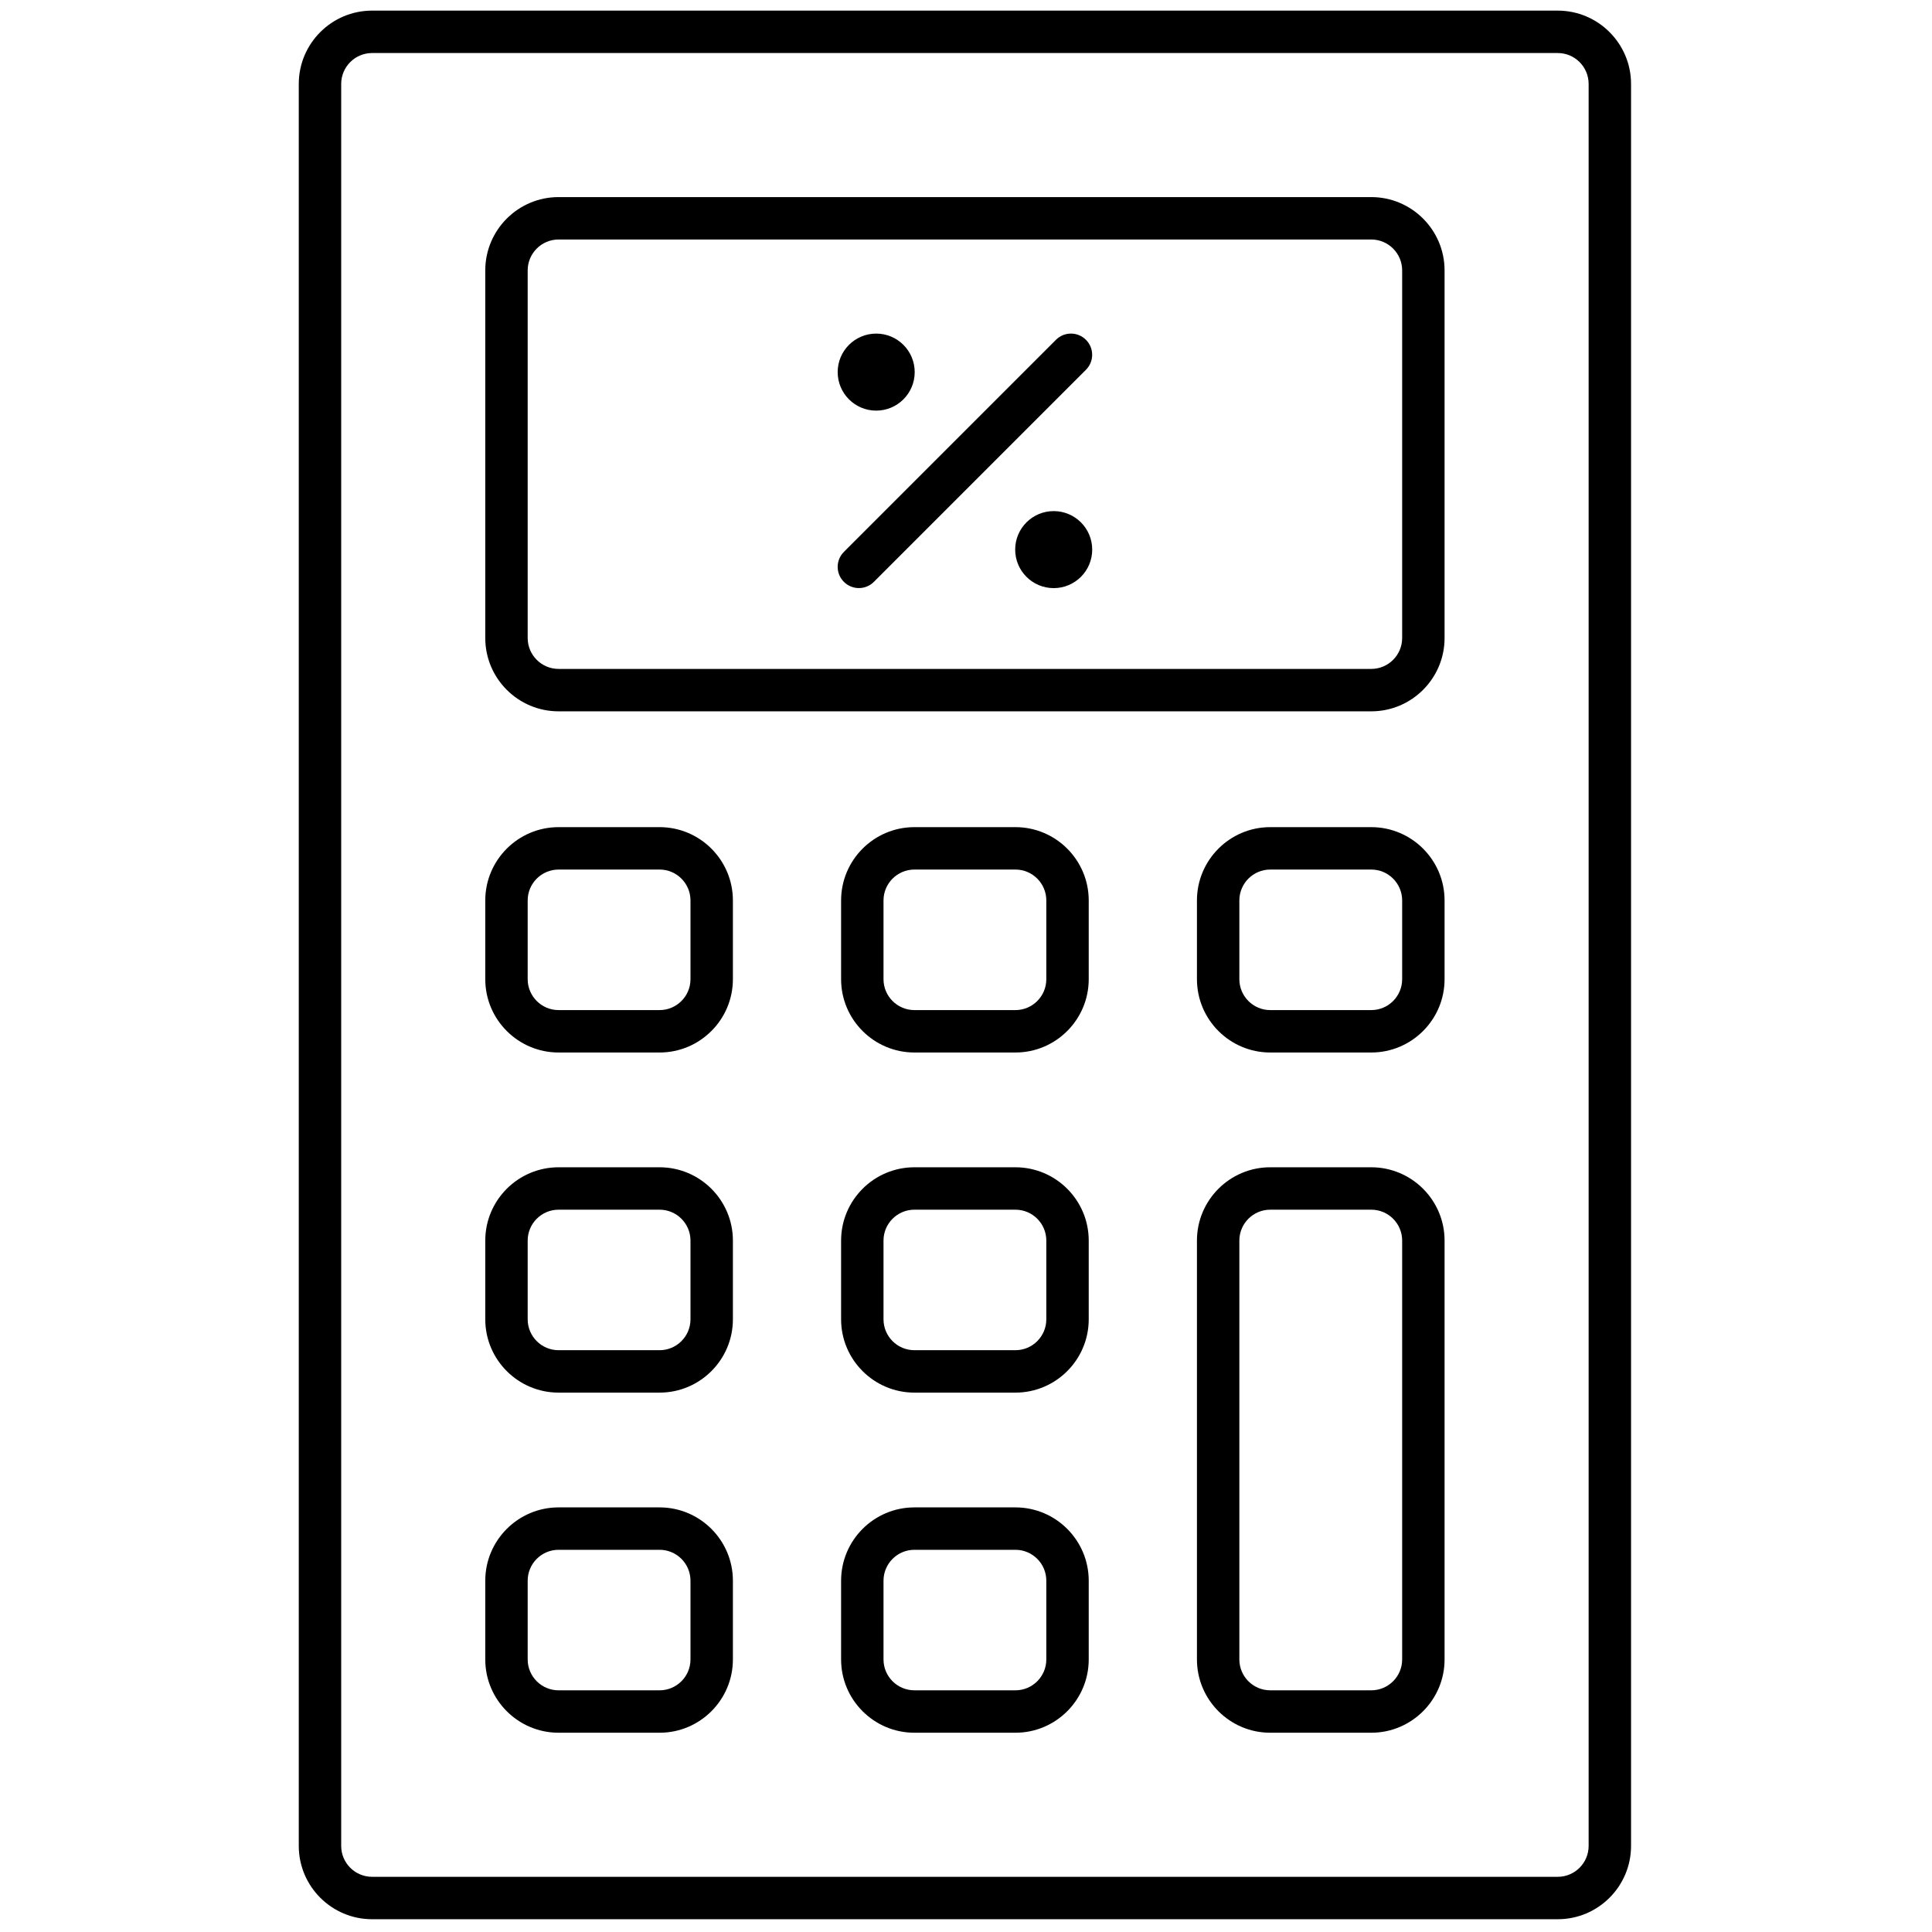
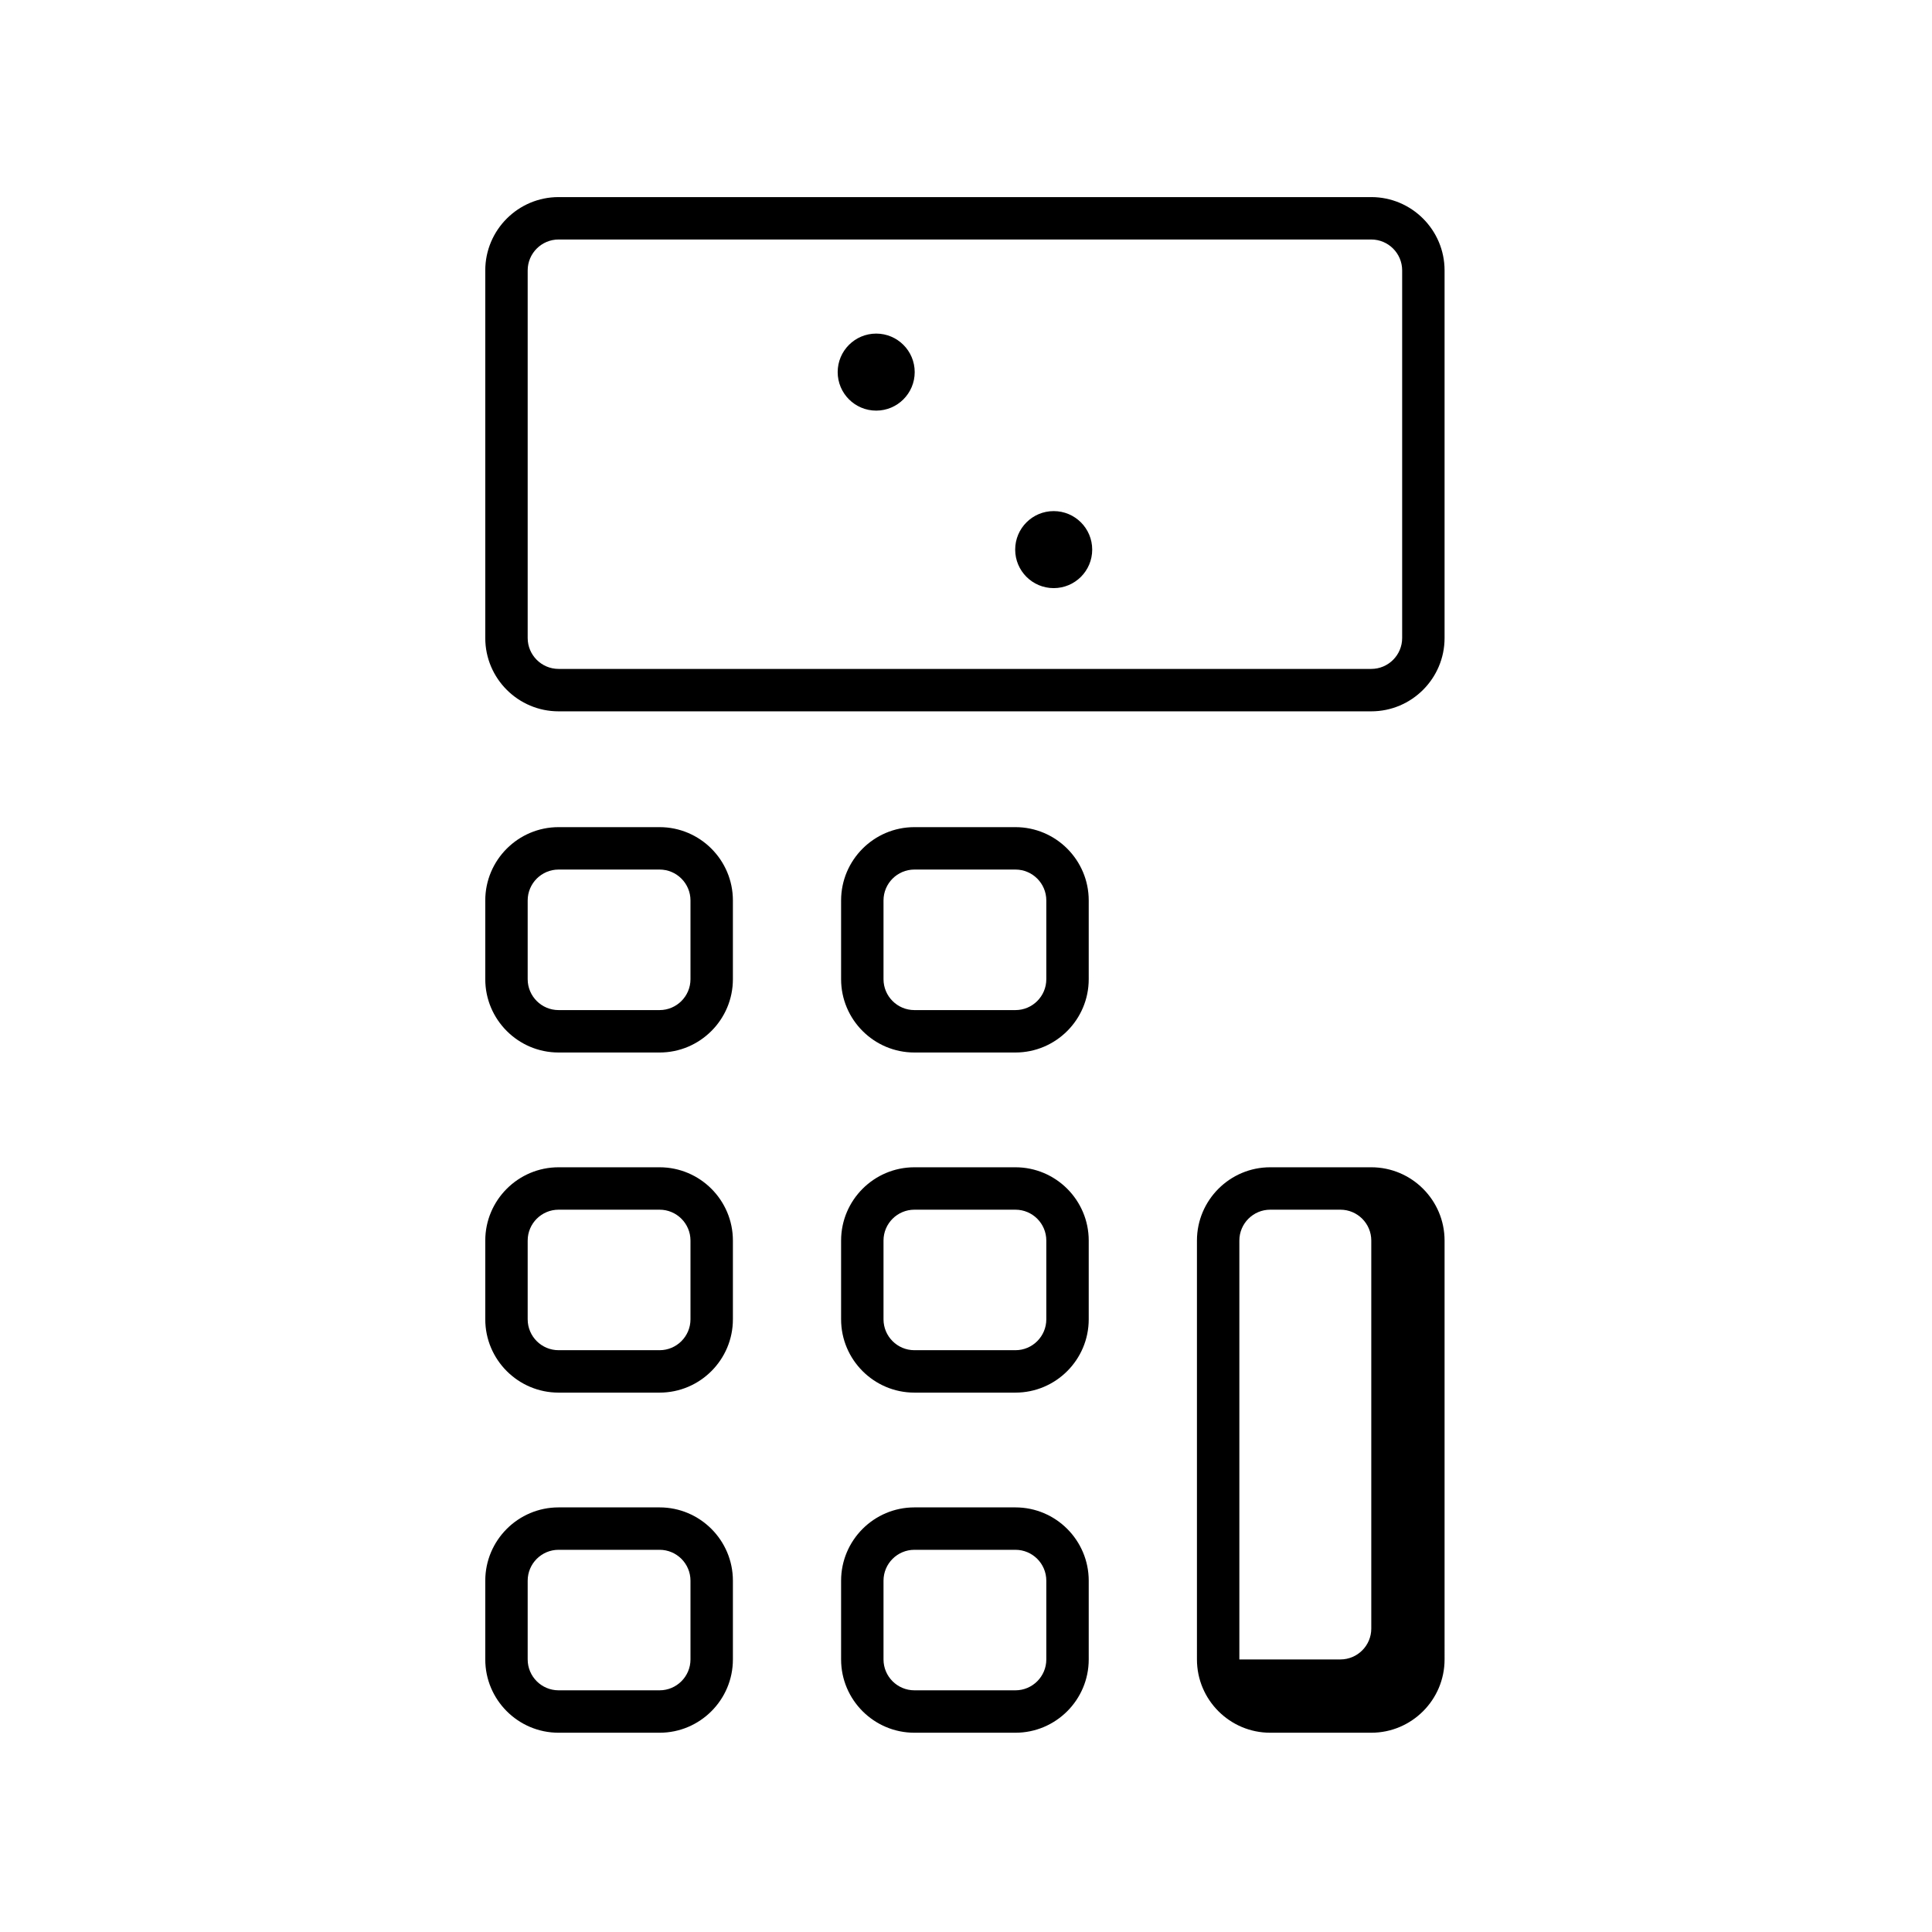
<svg xmlns="http://www.w3.org/2000/svg" version="1.1" width="256" height="256" viewBox="0 0 256 256" xml:space="preserve">
  <defs>
</defs>
  <g style="stroke: none; stroke-width: 0; stroke-dasharray: none; stroke-linecap: butt; stroke-linejoin: miter; stroke-miterlimit: 10; fill: none; fill-rule: nonzero; opacity: 1;" transform="translate(1.407 1.407) scale(2.81 2.81)">
-     <path d="M 72.955 90 h -55.91 c -1.906 0 -3.457 -1.551 -3.457 -3.457 V 3.457 C 13.588 1.551 15.139 0 17.045 0 h 55.91 c 1.905 0 3.456 1.551 3.456 3.457 v 83.086 C 76.411 88.449 74.86 90 72.955 90 z M 17.045 2 c -0.803 0 -1.457 0.653 -1.457 1.457 v 83.086 c 0 0.804 0.653 1.457 1.457 1.457 h 55.91 c 0.803 0 1.456 -0.653 1.456 -1.457 V 3.457 C 74.411 2.653 73.758 2 72.955 2 H 17.045 z" style="stroke: none; stroke-width: 1; stroke-dasharray: none; stroke-linecap: butt; stroke-linejoin: miter; stroke-miterlimit: 10; fill: rgb(0,0,0); fill-rule: nonzero; opacity: 1;" transform=" matrix(1 0 0 1 0 0) " stroke-linecap="round" />
    <path d="M 64.161 33.042 H 25.839 c -1.906 0 -3.457 -1.551 -3.457 -3.457 V 12.25 c 0 -1.906 1.551 -3.457 3.457 -3.457 h 38.322 c 1.906 0 3.457 1.551 3.457 3.457 v 17.335 C 67.618 31.492 66.067 33.042 64.161 33.042 z M 25.839 10.793 c -0.803 0 -1.457 0.654 -1.457 1.457 v 17.335 c 0 0.803 0.654 1.457 1.457 1.457 h 38.322 c 0.804 0 1.457 -0.654 1.457 -1.457 V 12.25 c 0 -0.803 -0.653 -1.457 -1.457 -1.457 H 25.839 z" style="stroke: none; stroke-width: 1; stroke-dasharray: none; stroke-linecap: butt; stroke-linejoin: miter; stroke-miterlimit: 10; fill: rgb(0,0,0); fill-rule: nonzero; opacity: 1;" transform=" matrix(1 0 0 1 0 0) " stroke-linecap="round" />
    <path d="M 30.602 81.206 h -4.763 c -1.906 0 -3.457 -1.551 -3.457 -3.456 v -3.713 c 0 -1.906 1.551 -3.457 3.457 -3.457 h 4.763 c 1.906 0 3.457 1.551 3.457 3.457 v 3.713 C 34.059 79.655 32.508 81.206 30.602 81.206 z M 25.839 72.58 c -0.803 0 -1.457 0.653 -1.457 1.457 v 3.713 c 0 0.803 0.654 1.456 1.457 1.456 h 4.763 c 0.803 0 1.457 -0.653 1.457 -1.456 v -3.713 c 0 -0.804 -0.653 -1.457 -1.457 -1.457 H 25.839 z" style="stroke: none; stroke-width: 1; stroke-dasharray: none; stroke-linecap: butt; stroke-linejoin: miter; stroke-miterlimit: 10; fill: rgb(0,0,0); fill-rule: nonzero; opacity: 1;" transform=" matrix(1 0 0 1 0 0) " stroke-linecap="round" />
-     <path d="M 64.161 81.206 h -4.764 c -1.905 0 -3.456 -1.551 -3.456 -3.456 V 57.998 c 0 -1.905 1.551 -3.456 3.456 -3.456 h 4.764 c 1.906 0 3.457 1.551 3.457 3.456 V 77.75 C 67.618 79.655 66.067 81.206 64.161 81.206 z M 59.397 56.542 c -0.803 0 -1.456 0.653 -1.456 1.456 V 77.75 c 0 0.803 0.653 1.456 1.456 1.456 h 4.764 c 0.804 0 1.457 -0.653 1.457 -1.456 V 57.998 c 0 -0.803 -0.653 -1.456 -1.457 -1.456 H 59.397 z" style="stroke: none; stroke-width: 1; stroke-dasharray: none; stroke-linecap: butt; stroke-linejoin: miter; stroke-miterlimit: 10; fill: rgb(0,0,0); fill-rule: nonzero; opacity: 1;" transform=" matrix(1 0 0 1 0 0) " stroke-linecap="round" />
+     <path d="M 64.161 81.206 h -4.764 c -1.905 0 -3.456 -1.551 -3.456 -3.456 V 57.998 c 0 -1.905 1.551 -3.456 3.456 -3.456 h 4.764 c 1.906 0 3.457 1.551 3.457 3.456 V 77.75 C 67.618 79.655 66.067 81.206 64.161 81.206 z M 59.397 56.542 c -0.803 0 -1.456 0.653 -1.456 1.456 V 77.75 h 4.764 c 0.804 0 1.457 -0.653 1.457 -1.456 V 57.998 c 0 -0.803 -0.653 -1.456 -1.457 -1.456 H 59.397 z" style="stroke: none; stroke-width: 1; stroke-dasharray: none; stroke-linecap: butt; stroke-linejoin: miter; stroke-miterlimit: 10; fill: rgb(0,0,0); fill-rule: nonzero; opacity: 1;" transform=" matrix(1 0 0 1 0 0) " stroke-linecap="round" />
    <path d="M 47.382 81.206 h -4.764 c -1.906 0 -3.457 -1.551 -3.457 -3.456 v -3.713 c 0 -1.906 1.551 -3.457 3.457 -3.457 h 4.764 c 1.905 0 3.456 1.551 3.456 3.457 v 3.713 C 50.838 79.655 49.287 81.206 47.382 81.206 z M 42.618 72.58 c -0.803 0 -1.457 0.653 -1.457 1.457 v 3.713 c 0 0.803 0.653 1.456 1.457 1.456 h 4.764 c 0.803 0 1.456 -0.653 1.456 -1.456 v -3.713 c 0 -0.804 -0.653 -1.457 -1.456 -1.457 H 42.618 z" style="stroke: none; stroke-width: 1; stroke-dasharray: none; stroke-linecap: butt; stroke-linejoin: miter; stroke-miterlimit: 10; fill: rgb(0,0,0); fill-rule: nonzero; opacity: 1;" transform=" matrix(1 0 0 1 0 0) " stroke-linecap="round" />
    <path d="M 30.602 65.168 h -4.763 c -1.906 0 -3.457 -1.551 -3.457 -3.457 v -3.713 c 0 -1.905 1.551 -3.456 3.457 -3.456 h 4.763 c 1.906 0 3.457 1.551 3.457 3.456 v 3.713 C 34.059 63.617 32.508 65.168 30.602 65.168 z M 25.839 56.542 c -0.803 0 -1.457 0.653 -1.457 1.456 v 3.713 c 0 0.804 0.654 1.457 1.457 1.457 h 4.763 c 0.803 0 1.457 -0.653 1.457 -1.457 v -3.713 c 0 -0.803 -0.653 -1.456 -1.457 -1.456 H 25.839 z" style="stroke: none; stroke-width: 1; stroke-dasharray: none; stroke-linecap: butt; stroke-linejoin: miter; stroke-miterlimit: 10; fill: rgb(0,0,0); fill-rule: nonzero; opacity: 1;" transform=" matrix(1 0 0 1 0 0) " stroke-linecap="round" />
    <path d="M 47.382 65.168 h -4.764 c -1.906 0 -3.457 -1.551 -3.457 -3.457 v -3.713 c 0 -1.905 1.551 -3.456 3.457 -3.456 h 4.764 c 1.905 0 3.456 1.551 3.456 3.456 v 3.713 C 50.838 63.617 49.287 65.168 47.382 65.168 z M 42.618 56.542 c -0.803 0 -1.457 0.653 -1.457 1.456 v 3.713 c 0 0.804 0.653 1.457 1.457 1.457 h 4.764 c 0.803 0 1.456 -0.653 1.456 -1.457 v -3.713 c 0 -0.803 -0.653 -1.456 -1.456 -1.456 H 42.618 z" style="stroke: none; stroke-width: 1; stroke-dasharray: none; stroke-linecap: butt; stroke-linejoin: miter; stroke-miterlimit: 10; fill: rgb(0,0,0); fill-rule: nonzero; opacity: 1;" transform=" matrix(1 0 0 1 0 0) " stroke-linecap="round" />
    <path d="M 30.602 49.13 h -4.763 c -1.906 0 -3.457 -1.551 -3.457 -3.457 V 41.96 c 0 -1.906 1.551 -3.457 3.457 -3.457 h 4.763 c 1.906 0 3.457 1.551 3.457 3.457 v 3.713 C 34.059 47.579 32.508 49.13 30.602 49.13 z M 25.839 40.503 c -0.803 0 -1.457 0.654 -1.457 1.457 v 3.713 c 0 0.803 0.654 1.457 1.457 1.457 h 4.763 c 0.803 0 1.457 -0.653 1.457 -1.457 V 41.96 c 0 -0.803 -0.653 -1.457 -1.457 -1.457 H 25.839 z" style="stroke: none; stroke-width: 1; stroke-dasharray: none; stroke-linecap: butt; stroke-linejoin: miter; stroke-miterlimit: 10; fill: rgb(0,0,0); fill-rule: nonzero; opacity: 1;" transform=" matrix(1 0 0 1 0 0) " stroke-linecap="round" />
-     <path d="M 64.161 49.13 h -4.764 c -1.905 0 -3.456 -1.551 -3.456 -3.457 V 41.96 c 0 -1.906 1.551 -3.457 3.456 -3.457 h 4.764 c 1.906 0 3.457 1.551 3.457 3.457 v 3.713 C 67.618 47.579 66.067 49.13 64.161 49.13 z M 59.397 40.503 c -0.803 0 -1.456 0.654 -1.456 1.457 v 3.713 c 0 0.803 0.653 1.457 1.456 1.457 h 4.764 c 0.804 0 1.457 -0.653 1.457 -1.457 V 41.96 c 0 -0.803 -0.653 -1.457 -1.457 -1.457 H 59.397 z" style="stroke: none; stroke-width: 1; stroke-dasharray: none; stroke-linecap: butt; stroke-linejoin: miter; stroke-miterlimit: 10; fill: rgb(0,0,0); fill-rule: nonzero; opacity: 1;" transform=" matrix(1 0 0 1 0 0) " stroke-linecap="round" />
    <path d="M 47.382 49.13 h -4.764 c -1.906 0 -3.457 -1.551 -3.457 -3.457 V 41.96 c 0 -1.906 1.551 -3.457 3.457 -3.457 h 4.764 c 1.905 0 3.456 1.551 3.456 3.457 v 3.713 C 50.838 47.579 49.287 49.13 47.382 49.13 z M 42.618 40.503 c -0.803 0 -1.457 0.654 -1.457 1.457 v 3.713 c 0 0.803 0.653 1.457 1.457 1.457 h 4.764 c 0.803 0 1.456 -0.653 1.456 -1.457 V 41.96 c 0 -0.803 -0.653 -1.457 -1.456 -1.457 H 42.618 z" style="stroke: none; stroke-width: 1; stroke-dasharray: none; stroke-linecap: butt; stroke-linejoin: miter; stroke-miterlimit: 10; fill: rgb(0,0,0); fill-rule: nonzero; opacity: 1;" transform=" matrix(1 0 0 1 0 0) " stroke-linecap="round" />
    <circle cx="40.816" cy="17.046" r="1.816" style="stroke: none; stroke-width: 1; stroke-dasharray: none; stroke-linecap: butt; stroke-linejoin: miter; stroke-miterlimit: 10; fill: rgb(0,0,0); fill-rule: nonzero; opacity: 1;" transform="  matrix(1 0 0 1 0 0) " />
    <circle cx="49.186" cy="25.416" r="1.816" style="stroke: none; stroke-width: 1; stroke-dasharray: none; stroke-linecap: butt; stroke-linejoin: miter; stroke-miterlimit: 10; fill: rgb(0,0,0); fill-rule: nonzero; opacity: 1;" transform="  matrix(1 0 0 1 0 0) " />
-     <path d="M 40 27.23 c -0.256 0 -0.512 -0.098 -0.707 -0.293 c -0.391 -0.391 -0.391 -1.023 0 -1.414 l 10 -10 c 0.391 -0.391 1.023 -0.391 1.414 0 s 0.391 1.023 0 1.414 l -10 10 C 40.512 27.132 40.256 27.23 40 27.23 z" style="stroke: none; stroke-width: 1; stroke-dasharray: none; stroke-linecap: butt; stroke-linejoin: miter; stroke-miterlimit: 10; fill: rgb(0,0,0); fill-rule: nonzero; opacity: 1;" transform=" matrix(1 0 0 1 0 0) " stroke-linecap="round" />
  </g>
</svg>